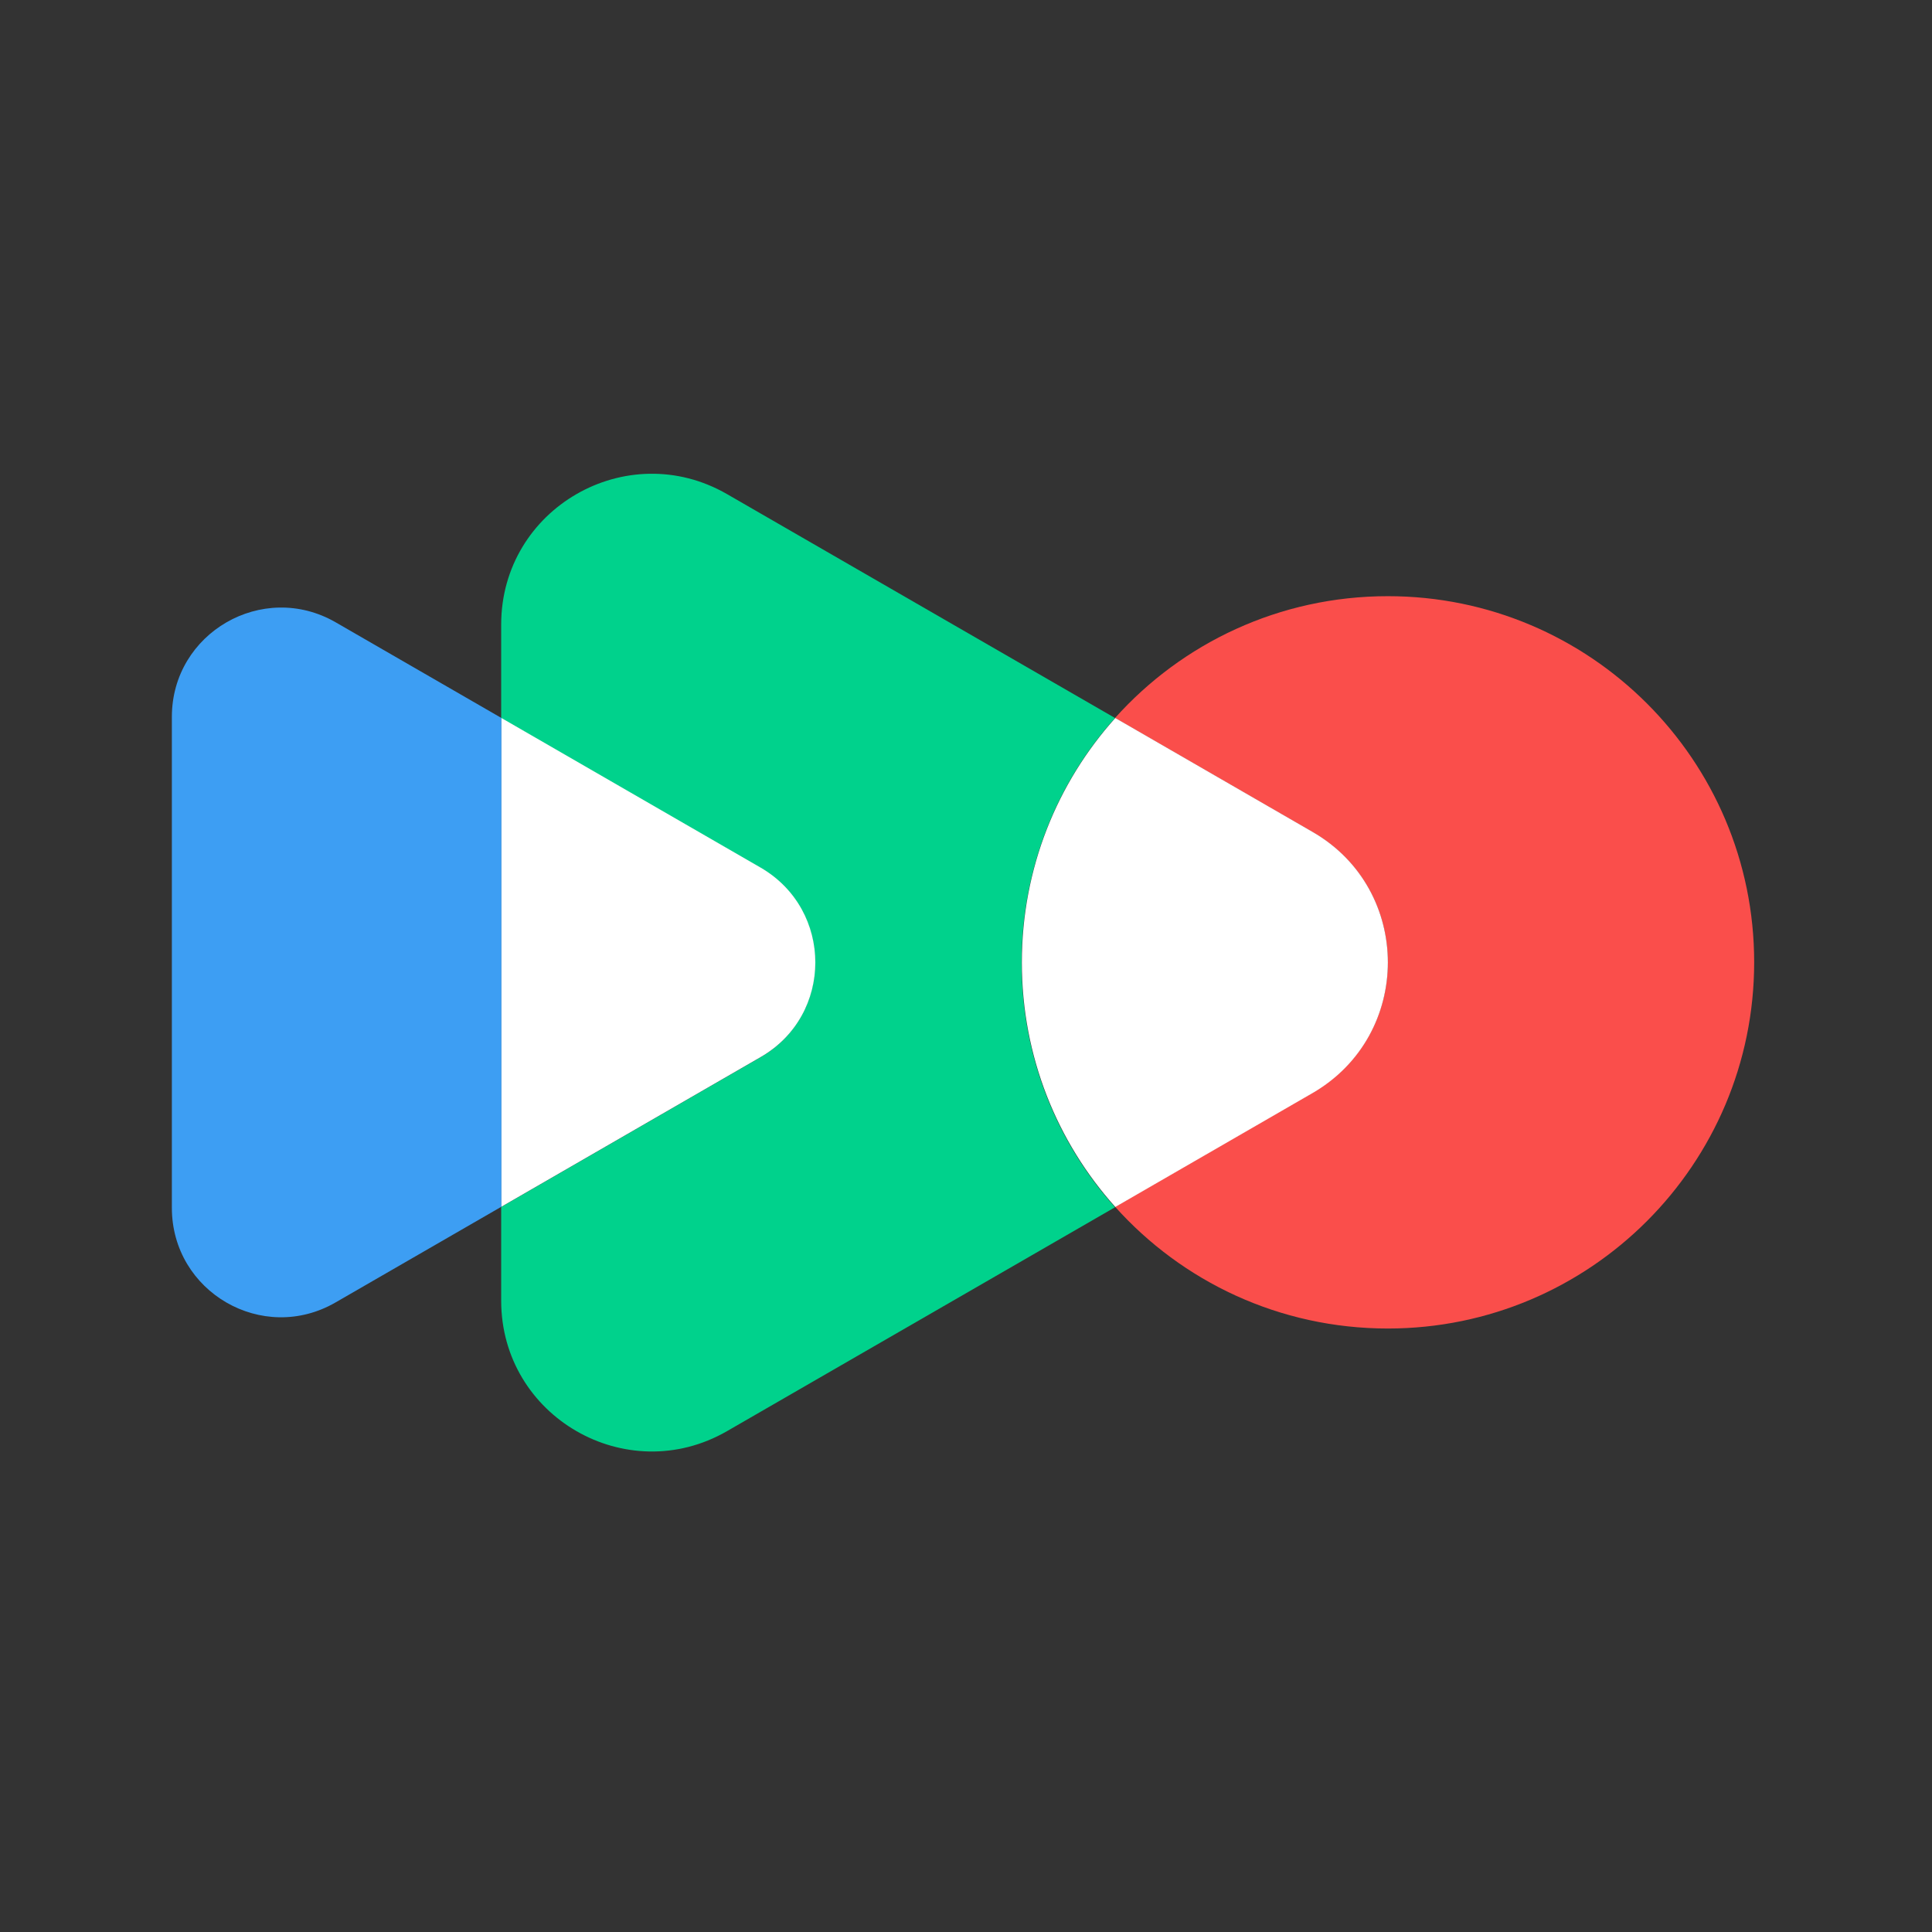
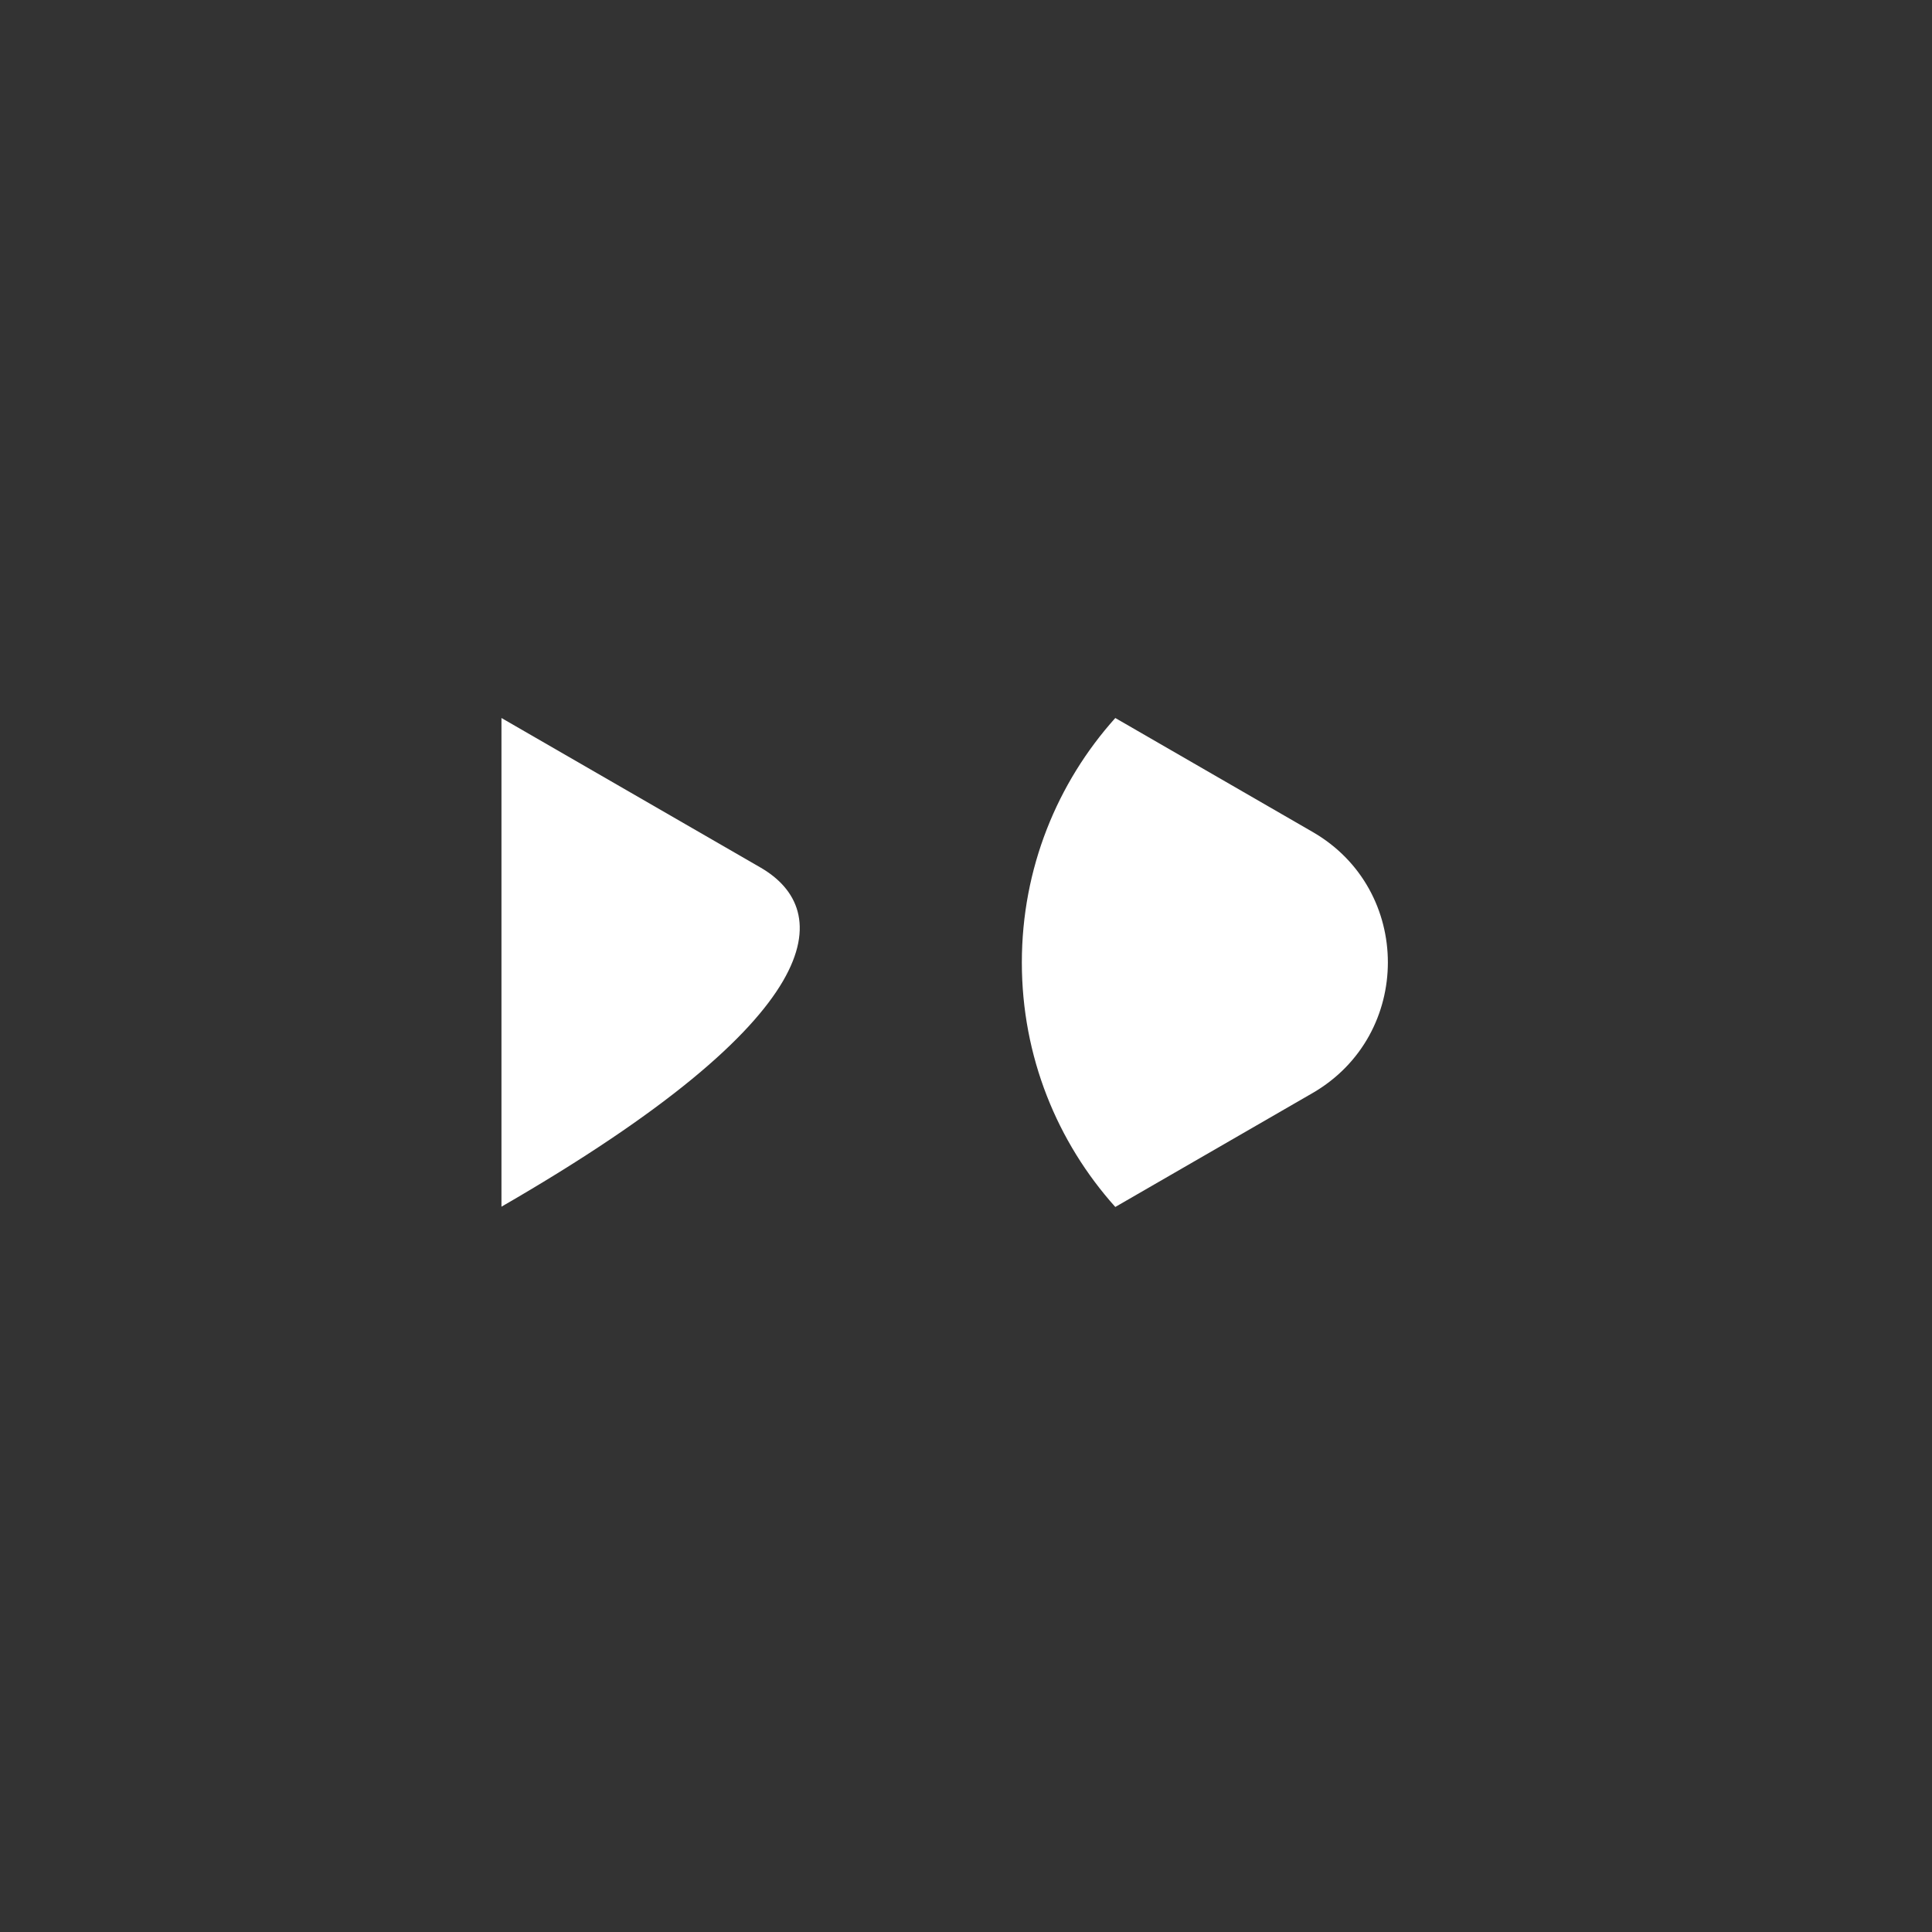
<svg xmlns="http://www.w3.org/2000/svg" width="256" height="256" viewBox="0 0 256 256" fill="none">
  <rect x="0" y="0" width="256" height="256" fill="#333333" stroke="none" />
-   <path d="M183.9 78.997C169.527 78.997 156.628 85.225 147.746 95.139L173.913 110.25C187.217 117.915 187.217 137.117 173.913 144.782L147.746 159.893C156.628 169.807 169.527 176.035 183.9 176.035C210.693 176.035 232.437 154.291 232.437 127.498C232.437 100.704 210.693 78.997 183.9 78.997Z" fill="#FA4E4B" />
-   <path d="M147.746 95.139L96.335 65.471C83.03 57.805 66.409 67.387 66.409 82.756V95.176L100.757 115.004C110.413 120.569 110.413 134.5 100.757 140.102L66.409 159.93V172.35C66.409 187.718 83.03 197.3 96.335 189.634L147.747 159.966C140.044 151.379 135.363 140.028 135.363 127.571C135.363 115.114 140.044 103.726 147.746 95.139Z" fill="#00D28C" />
  <path d="M173.95 110.249L147.783 95.139C140.081 103.726 135.4 115.077 135.4 127.534C135.4 139.991 140.081 151.342 147.783 159.929L173.95 144.819C187.217 137.116 187.217 117.915 173.95 110.249Z" fill="white" />
-   <path d="M44.481 82.461C34.825 76.895 22.773 83.861 22.773 94.991V160.04C22.773 171.207 34.825 178.172 44.481 172.57L66.446 159.892V95.139L44.481 82.461Z" fill="#3D9EF3" />
-   <path d="M100.794 114.966L66.446 95.139V159.892L100.794 140.065C110.45 134.499 110.45 120.568 100.794 114.966Z" fill="white" />
+   <path d="M100.794 114.966L66.446 95.139V159.892C110.45 134.499 110.45 120.568 100.794 114.966Z" fill="white" />
</svg>